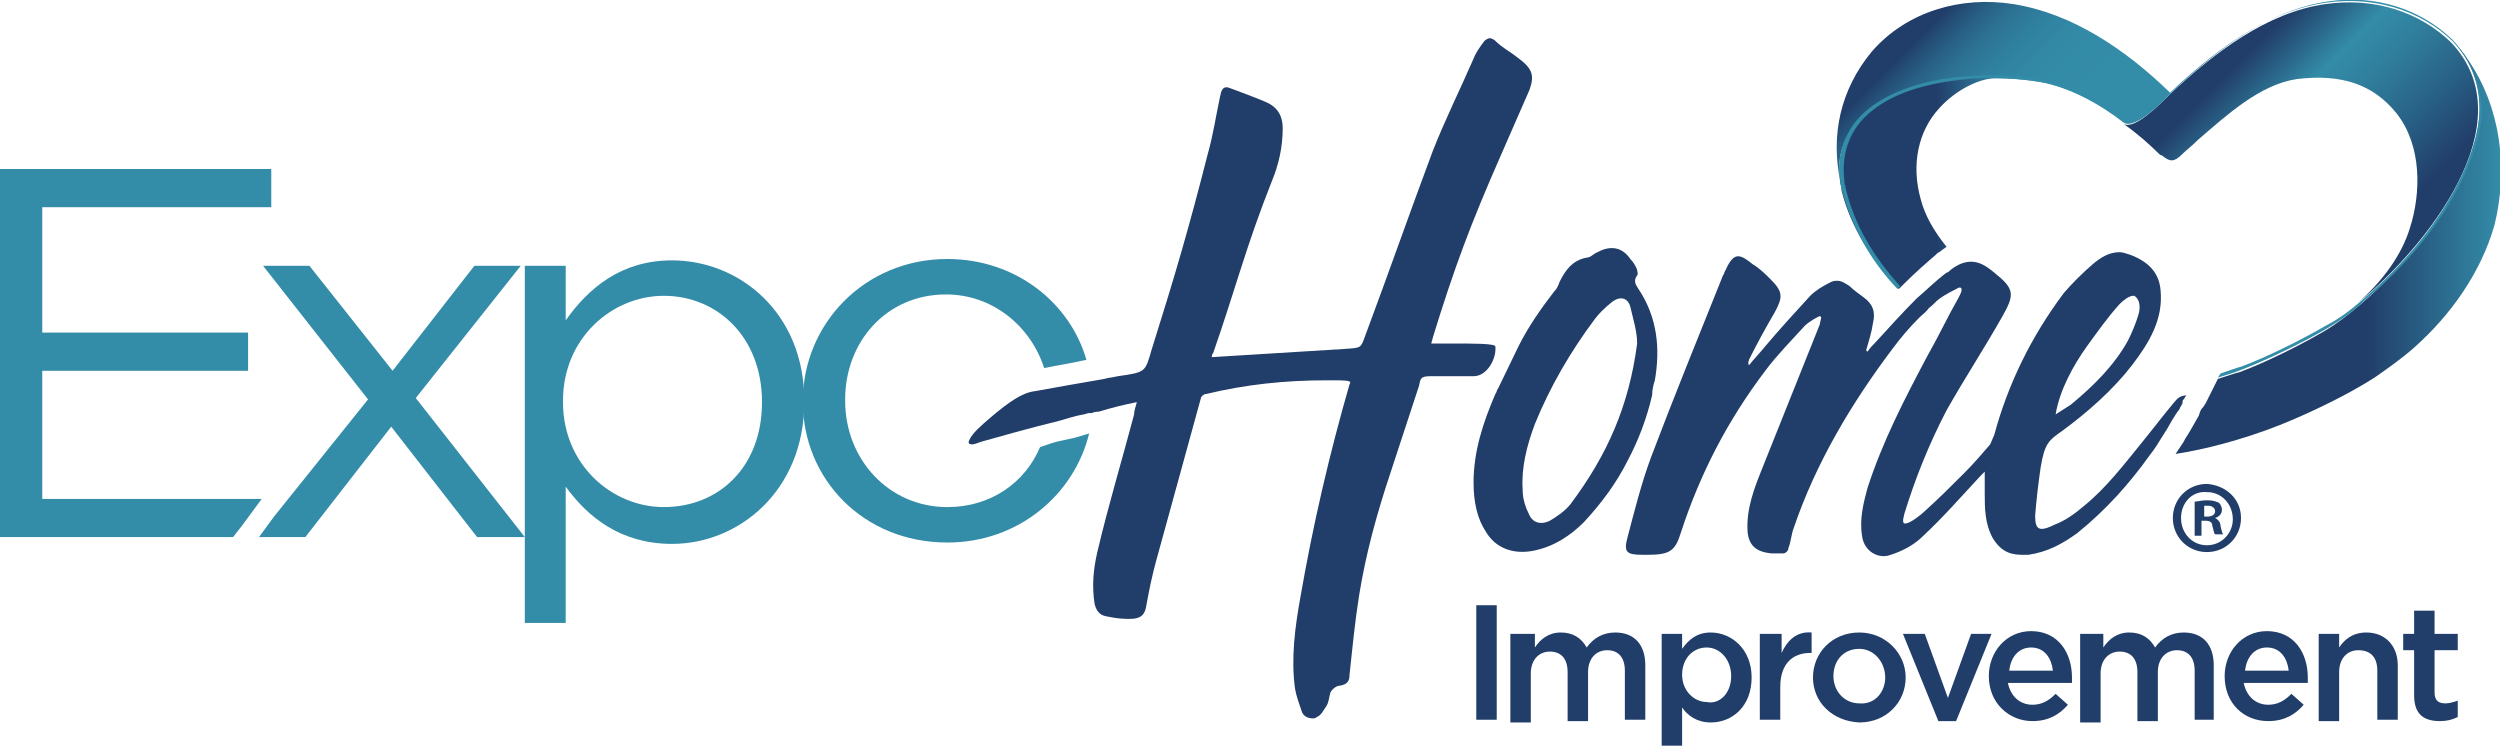
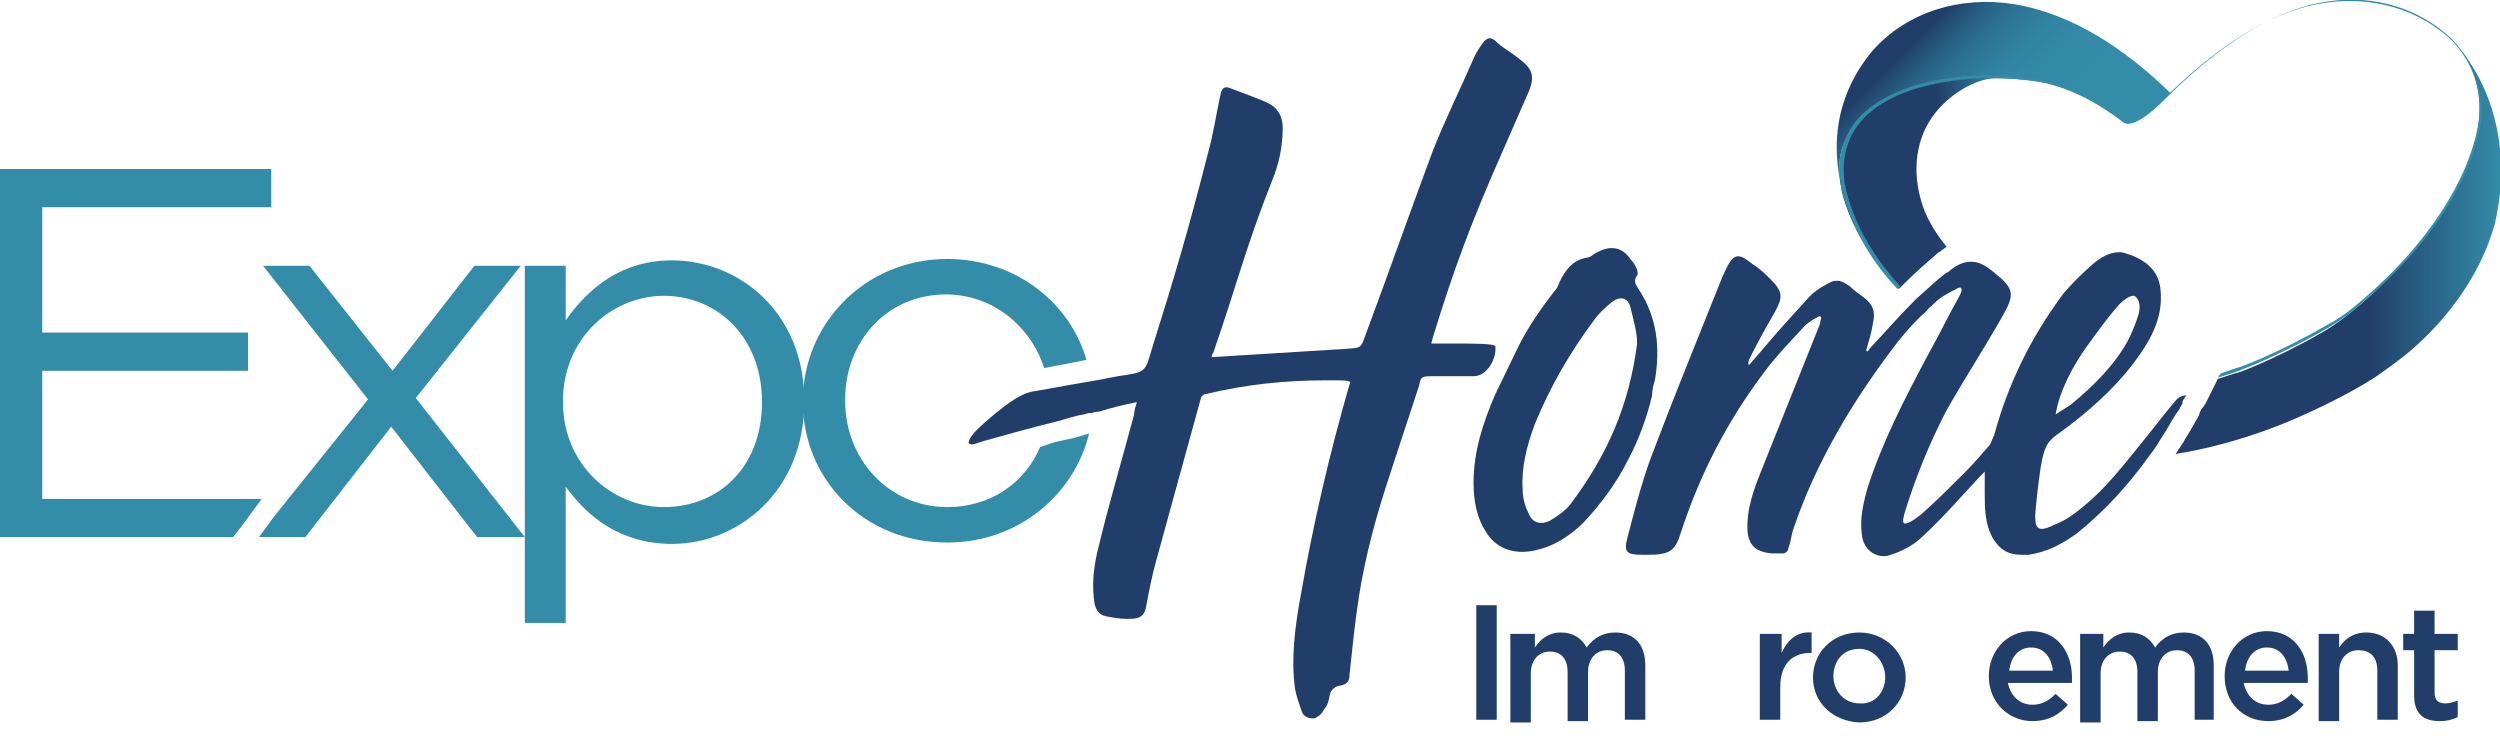
<svg xmlns="http://www.w3.org/2000/svg" version="1.1" id="Layer_1" x="0px" y="0px" viewBox="0 0 183.4 54.7" style="enable-background:new 0 0 183.4 54.7;" xml:space="preserve">
  <style type="text/css">
	.st0{fill:#338CA8;}
	.st1{fill:#213D69;}
	.st2{fill:url(#SVGID_1_);}
	.st3{fill:url(#SVGID_00000022520153972697684600000012639707385779793835_);}
	.st4{fill:url(#SVGID_00000059995765002462695400000011795992771554685596_);}
	.st5{fill:url(#SVGID_00000117642918036331254040000008468938858738628514_);}
	.st6{fill:url(#SVGID_00000008847485254900305500000015173093610710422912_);}
</style>
  <g>
    <g>
      <g>
        <g>
          <g>
            <g>
              <polygon class="st0" points="19.2,36.6 3.1,36.6 3.1,27.2 18.2,27.2 18.2,24.4 3.1,24.4 3.1,15.2 19.9,15.2 19.9,12.4 0,12.4         0,39.4 17.1,39.4 17.8,38.5       " />
              <polygon class="st0" points="22.4,39.4 28.7,31.3 35,39.4 38.5,39.4 30.5,29.2 38.2,19.5 34.8,19.5 28.8,27.2 22.7,19.5         19.3,19.5 27,29.3 20.1,37.9 20.1,39.4       " />
              <polygon class="st0" points="20.1,37.9 19,39.4 20.1,39.4       " />
            </g>
            <path class="st0" d="M38.5,19.5h3v4c1.7-2.4,4.1-4.4,7.8-4.4c4.9,0,9.7,3.8,9.7,10.3v0.1c0,6.5-4.8,10.4-9.7,10.4       c-3.8,0-6.2-2-7.8-4.2v10h-3V19.5z M55.9,29.5L55.9,29.5c0-4.8-3.3-7.8-7.2-7.8c-3.8,0-7.4,3.1-7.4,7.7v0.1       c0,4.6,3.6,7.7,7.4,7.7C52.7,37.2,55.9,34.3,55.9,29.5z" />
          </g>
        </g>
      </g>
      <path class="st0" d="M78.9,32.1L78,32.3c-0.6,0.1-1.1,0.3-1.7,0.5c-1.1,2.6-3.6,4.4-6.8,4.4c-4.3,0-7.5-3.5-7.5-7.8v-0.1    c0-4.2,3-7.7,7.4-7.7c3.4,0,6.2,2.3,7.2,5.4c0.5-0.1,1-0.2,1.6-0.3c0.5-0.1,1-0.2,1.5-0.3c-1.2-4.2-5.2-7.4-10.2-7.4    c-6.1,0-10.6,4.8-10.6,10.4v0.1c0,5.6,4.4,10.3,10.6,10.3c5.2,0,9.3-3.5,10.4-8L78.9,32.1z" />
    </g>
    <g>
      <g>
        <g>
          <path class="st1" d="M109.7,25.4c-0.1-0.2-1.6-0.2-3.2-0.2c-0.2,0-0.3,0-0.5,0c-0.3,0-0.7,0-1,0c0-0.1,0.1-0.3,0.1-0.4      c1.6-5.2,2.8-8.4,5-13.4c0.7-1.6,1.4-3.2,2.1-4.8c0.4-1.1,0.2-1.6-0.9-2.4c-0.5-0.4-1.1-0.7-1.6-1.2c-0.1-0.1-0.3-0.2-0.4-0.2      c-0.1,0-0.3,0.1-0.4,0.2c-0.3,0.4-0.6,0.8-0.8,1.3c-1,2.3-2.1,4.5-3,6.8c-1.9,5.1-3,8.3-4.9,13.4c-0.4,1.1-0.3,1-1.6,1.1      c-3.2,0.2-6.4,0.4-9.7,0.6c0-0.1,0-0.2,0.1-0.3c1.7-4.9,2.4-7.8,4.3-12.6c0.5-1.2,0.8-2.5,0.8-3.9c0-0.8-0.3-1.5-1.2-1.9      c-0.7-0.3-1.5-0.6-2.3-0.9c-0.3-0.1-0.5-0.2-0.6-0.2c-0.3,0-0.4,0.2-0.5,0.7c-0.3,1.4-0.5,2.8-0.9,4.2      c-1.4,5.5-2.4,8.9-4.1,14.3c-0.5,1.7-0.4,1.7-2.5,2c-0.4,0.1-0.7,0.1-1,0.2l0,0c0,0,0,0,0,0c-1.8,0.3-3.4,0.6-5.1,0.9      c-0.9,0.1-1.9,0.8-3.2,1.9c-0.7,0.6-1.4,1.2-1.6,1.7c-0.1,0.2,0,0.3,0.2,0.3c0.2,0,0.4-0.1,0.7-0.2c1.1-0.3,3.5-1,5.6-1.5      c0.7-0.2,1.3-0.4,1.9-0.5c0.1,0,0.3-0.1,0.4-0.1c0.1,0,0.1,0,0.2,0c0.2-0.1,0.4-0.1,0.5-0.1c1-0.3,1.8-0.5,2.8-0.7      c-0.1,0.4-0.2,0.6-0.2,0.9c-0.9,3.4-1.9,6.7-2.7,10.1c-0.3,1.3-0.4,2.5-0.2,3.8c0.1,0.4,0.3,0.8,0.8,0.9c0.5,0.1,1,0.2,1.6,0.2      c0.1,0,0.2,0,0.2,0c0.8,0,1.1-0.3,1.2-1c0.2-1.1,0.4-2.1,0.7-3.2c1.1-4,2.2-8,3.3-12c0-0.1,0.2-0.3,0.4-0.3c2.9-0.7,5.8-1,8.8-1      c0.2,0,0.4,0,0.6,0c1.3,0,1.2,0.1,1.1,0.3c-1.5,5.2-2.7,10.4-3.6,15.6C95,46,94.7,48.3,95,50.5c0.1,0.6,0.3,1.1,0.5,1.7      c0.1,0.3,0.4,0.5,0.8,0.5c0.1,0,0.2,0,0.3-0.1c0.3-0.1,0.5-0.5,0.7-0.8c0.2-0.3,0.2-0.7,0.3-1c0.1-0.2,0.4-0.5,0.7-0.5      c0.6-0.1,0.7-0.4,0.7-0.8c0.2-1.9,0.4-3.9,0.7-5.8c0.5-3.1,1.3-6,2.3-9c0.7-2.1,1.4-4.3,2.1-6.4c0.1-0.5,0.1-0.7,0.8-0.7      c0.1,0,0.2,0,0.2,0c0.5,0,1.1,0,1.6,0c0.5,0,0.9,0,1.4,0C109.1,27.6,109.8,26.3,109.7,25.4z" />
        </g>
        <g>
          <path class="st1" d="M160.2,29.3C160.2,29.3,160.2,29.3,160.2,29.3L160.2,29.3c0.1-0.2,0.2-0.3,0.2-0.3c-0.2,0-0.5,0.1-0.6,0.2      c-0.2,0.1-1.8,2.2-2.7,3.3c-1.3,1.6-2.6,3.3-4.2,4.6c-0.7,0.6-1.4,1.1-2.2,1.4c-0.4,0.2-0.7,0.3-0.9,0.3c-0.4,0-0.5-0.3-0.5-1      c0.1-1.2,0.2-2.1,0.4-3.5c0.3-1.8,0.6-2,1.6-2.7c1.9-1.4,3.7-3,5.1-4.8c1.3-1.7,2.3-3.4,2.1-5.5c-0.1-1.3-0.9-2.1-2.2-2.6      c-0.3-0.1-0.6-0.2-0.8-0.2c-0.8,0-1.4,0.4-2,0.9c-0.8,0.7-1.5,1.4-2.1,2.1c-2.4,3.2-4.1,6.7-5.1,10.4c-0.1,0.2-0.2,0.5-0.3,0.7      c-0.6,0.7-1.2,1.4-1.9,2.1c-1,1-1.9,1.9-2.9,2.8c-0.3,0.3-1.1,0.9-1.4,0.9c0,0,0,0-0.1,0c-0.2-0.1,0-0.6,0-0.7      c0.8-2.6,1.8-5.1,3.1-7.6c1.3-2.3,2.8-4.6,4.1-6.9c0.9-1.6,0.9-2-0.6-3.2c-0.6-0.5-1.1-0.8-1.7-0.8c-0.5,0-1,0.2-1.5,0.6      c-0.1,0.1-0.2,0.2-0.3,0.2l0,0c0,0,0,0,0,0c-0.8,0.6-1.5,1.3-2.2,1.9c-1,1-2,2.1-3,3.2c-0.2,0.2-0.4,0.4-0.6,0.7      c0,0-0.1-0.1-0.1-0.1c0.2-0.7,0.4-1.3,0.5-2c0.2-0.8,0-1.4-0.7-1.9c-0.4-0.3-0.7-0.5-1-0.8c-0.3-0.2-0.6-0.4-0.9-0.4      c-0.2,0-0.3,0-0.5,0.1c-0.6,0.3-1.1,0.6-1.5,1c-1.1,1.2-2.2,2.4-3.3,3.7c-0.4,0.5-0.8,0.9-1.2,1.4c-0.1-0.2,0-0.3,0-0.4      c0.6-1.2,1.2-2.3,1.9-3.5c0.6-1.1,0.6-1.5-0.3-2.4c-0.4-0.4-0.8-0.8-1.3-1.1c-0.5-0.4-0.8-0.6-1.1-0.6c-0.3,0-0.6,0.3-0.9,1      c-0.1,0.1-0.1,0.3-0.2,0.4c-1.8,4.5-3.6,8.9-5.3,13.4c-0.7,1.9-1.2,3.9-1.7,5.8c-0.3,1.1-0.1,1.3,1.1,1.3c0.1,0,0.1,0,0.2,0      c0.1,0,0.1,0,0.2,0c1.6,0,2-0.3,2.4-1.6c1.4-4.3,3.4-8.2,6.2-11.9c0.9-1.2,1.9-2.2,2.9-3.3c0.3-0.3,1-0.7,1.1-0.7c0,0,0,0,0,0      c0.1,0,0.1,0.1,0.1,0.1c0,0.1-0.1,0.4-0.1,0.5c-1.4,3.5-2.8,7-4.2,10.5c-0.6,1.5-1.2,3-1.1,4.7c0.1,1,0.6,1.5,1.8,1.6      c0.1,0,0.3,0,0.4,0c0.1,0,0.3,0,0.4,0c0.2,0,0.4-0.2,0.4-0.4c0.2-0.5,0.2-1,0.4-1.5c1.6-4.7,4.2-9.1,7.3-13.2      c0.6-0.8,1.2-1.5,1.9-2.2l0,0c0.2-0.2,0.5-0.4,0.7-0.7c0.3-0.2,0.5-0.5,0.8-0.7c0.4-0.3,1.2-0.7,1.4-0.8c0,0,0.1,0,0.1,0      c0.1,0,0.1,0.1,0.1,0.2c0,0.1-0.1,0.3-0.2,0.5c-0.8,1.4-1.5,2.9-2.3,4.3c-1.7,3.2-3.3,6.3-4.4,9.7c-0.3,1.1-0.6,2.3-0.4,3.5      c0.1,0.9,0.8,1.5,1.6,1.5c0.3,0,0.5-0.1,0.8-0.2c0.8-0.3,1.5-0.7,2.1-1.3c1.5-1.4,2.8-2.9,4.2-4.4c0.1-0.1,0.2-0.2,0.3-0.3      c0,0.5,0,1,0,1.5c0,1.2,0,2.3,0.6,3.4c0.5,0.8,1.1,1.2,2.1,1.2c0.2,0,0.3,0,0.5,0c1.4-0.2,2.5-0.8,3.6-1.6      c2.1-1.7,3.8-3.6,5.3-5.7l0,0c0,0,0,0,0,0c0.4-0.5,0.7-1,1-1.5c0.1-0.1,0.1-0.2,0.2-0.3c0.3-0.5,0.6-1.1,1-1.6      c0-0.1,0.1-0.2,0.1-0.2c0-0.1,0.1-0.1,0.1-0.2C160.1,29.3,160.2,29.3,160.2,29.3z M153.1,25.4c0.8-1.1,1.5-2.1,2.4-3.1      c0.3-0.3,0.7-0.6,1-0.6c0.1,0,0.1,0,0.2,0.1c0.3,0.3,0.3,0.8,0.2,1.2c-0.2,0.7-0.5,1.4-0.8,2c-1,1.8-2.5,3.3-4.2,4.7      c-0.3,0.2-0.8,0.5-1.1,0.7C151.1,28.6,152.1,26.8,153.1,25.4z" />
        </g>
        <g>
          <path class="st1" d="M121.4,27.9c0.4-2.3,0.2-4.6-1.2-6.7c-0.2-0.3-0.4-0.6-0.1-1c0.1-0.1,0-0.3,0-0.4c-0.1-0.3-0.3-0.6-0.5-0.8      c-0.6-0.9-1.5-1-2.4-0.5c-0.3,0.1-0.5,0.4-0.8,0.4c-1.1,0.2-1.6,1-2,1.8c-0.1,0.3-0.2,0.5-0.4,0.7c-1,1.3-1.9,2.6-2.6,4      c-0.5,1-1,2.1-1.5,3.1c-0.1,0.1-0.1,0.3-0.2,0.4c-0.9,2.1-1.6,4.2-1.6,6.5c0,1.5,0.3,2.7,0.9,3.6c0.7,1.2,2,1.7,3.5,1.4      c1.5-0.3,2.7-1.1,3.7-2.1c1.3-1.4,2.4-2.9,3.2-4.5c0.8-1.5,1.4-3.1,1.8-4.8C121.2,28.6,121.3,28.2,121.4,27.9z M115.2,37      c-0.4,0.5-1,0.9-1.5,1.2c-0.6,0.3-1.2,0.2-1.5-0.4c-0.3-0.6-0.5-1.2-0.5-1.9c-0.1-1.6,0.3-3.2,0.9-4.8c1.1-2.7,2.6-5.3,4.4-7.7      c0.3-0.4,0.7-0.8,1.2-1.2c0.6-0.5,1.2-0.4,1.4,0.3c0.2,0.9,0.5,1.8,0.5,2.7C119.5,29.8,117.9,33.4,115.2,37z" />
        </g>
      </g>
    </g>
    <g>
-       <path class="st1" d="M108.3,44.4h1.5v8.4h-1.5V44.4z" />
+       <path class="st1" d="M108.3,44.4h1.5v8.4h-1.5z" />
      <path class="st1" d="M111.1,46.5h1.5v1c0.4-0.6,1-1.1,1.9-1.1c0.9,0,1.5,0.4,1.9,1.1c0.5-0.7,1.2-1.1,2.1-1.1    c1.4,0,2.2,0.9,2.2,2.4v4h-1.5v-3.6c0-1-0.5-1.5-1.3-1.5c-0.8,0-1.4,0.6-1.4,1.6v3.6h-1.5v-3.6c0-1-0.5-1.5-1.3-1.5    s-1.4,0.6-1.4,1.6v3.6h-1.5V46.5z" />
-       <path class="st1" d="M121.9,46.5h1.5v1.1c0.5-0.7,1.1-1.2,2.1-1.2c1.5,0,3,1.2,3,3.3v0c0,2.1-1.4,3.3-3,3.3c-1,0-1.7-0.5-2.1-1.1    v2.9h-1.5V46.5z M127,49.6L127,49.6c0-1.2-0.8-2.1-1.8-2.1s-1.8,0.8-1.8,2v0c0,1.2,0.9,2,1.8,2C126.1,51.7,127,50.9,127,49.6z" />
      <path class="st1" d="M129.2,46.5h1.5v1.4c0.4-0.9,1.1-1.6,2.2-1.5v1.5h-0.1c-1.3,0-2.2,0.8-2.2,2.5v2.4h-1.5V46.5z" />
      <path class="st1" d="M133,49.7L133,49.7c0-1.8,1.4-3.3,3.4-3.3c1.9,0,3.4,1.5,3.4,3.3v0c0,1.8-1.4,3.3-3.4,3.3    C134.4,52.9,133,51.5,133,49.7z M138.3,49.7L138.3,49.7c0-1.1-0.8-2.1-1.9-2.1c-1.2,0-1.9,0.9-1.9,2v0c0,1.1,0.8,2,1.9,2    C137.6,51.7,138.3,50.7,138.3,49.7z" />
-       <path class="st1" d="M139.6,46.5h1.6l1.7,4.7l1.7-4.7h1.5l-2.6,6.4h-1.3L139.6,46.5z" />
      <path class="st1" d="M145.9,49.6L145.9,49.6c0-1.8,1.3-3.3,3.1-3.3c2,0,3,1.6,3,3.4c0,0.1,0,0.3,0,0.4h-4.7c0.2,1,0.9,1.6,1.8,1.6    c0.7,0,1.2-0.3,1.7-0.8l0.9,0.8c-0.6,0.7-1.4,1.2-2.6,1.2C147.4,52.9,145.9,51.6,145.9,49.6z M150.6,49.2    c-0.1-0.9-0.6-1.7-1.6-1.7c-0.9,0-1.5,0.7-1.6,1.7H150.6z" />
      <path class="st1" d="M152.8,46.5h1.5v1c0.4-0.6,1-1.1,1.9-1.1c0.9,0,1.5,0.4,1.9,1.1c0.5-0.7,1.2-1.1,2.1-1.1    c1.4,0,2.2,0.9,2.2,2.4v4H161v-3.6c0-1-0.5-1.5-1.3-1.5c-0.8,0-1.4,0.6-1.4,1.6v3.6h-1.5v-3.6c0-1-0.5-1.5-1.3-1.5    s-1.4,0.6-1.4,1.6v3.6h-1.5V46.5z" />
      <path class="st1" d="M163.2,49.6L163.2,49.6c0-1.8,1.3-3.3,3.1-3.3c2,0,3,1.6,3,3.4c0,0.1,0,0.3,0,0.4h-4.7c0.2,1,0.9,1.6,1.8,1.6    c0.7,0,1.2-0.3,1.7-0.8l0.9,0.8c-0.6,0.7-1.4,1.2-2.6,1.2C164.6,52.9,163.2,51.6,163.2,49.6z M167.9,49.2    c-0.1-0.9-0.6-1.7-1.6-1.7c-0.9,0-1.5,0.7-1.6,1.7H167.9z" />
      <path class="st1" d="M170.1,46.5h1.5v1c0.4-0.6,1-1.1,2-1.1c1.4,0,2.3,1,2.3,2.4v4h-1.5v-3.6c0-1-0.5-1.5-1.4-1.5    c-0.8,0-1.4,0.6-1.4,1.6v3.6h-1.5V46.5z" />
      <path class="st1" d="M177.1,51v-3.3h-0.8v-1.2h0.8v-1.7h1.5v1.7h1.7v1.2h-1.7v3.1c0,0.6,0.3,0.8,0.8,0.8c0.3,0,0.6-0.1,0.9-0.2    v1.2c-0.4,0.2-0.8,0.3-1.3,0.3C177.8,52.9,177.1,52.4,177.1,51z" />
    </g>
    <g>
      <g>
        <linearGradient id="SVGID_1_" gradientUnits="userSpaceOnUse" x1="139.278" y1="2.341" x2="155.682" y2="18.745">
          <stop offset="5.635968e-02" style="stop-color:#213D69" />
          <stop offset="7.177677e-02" style="stop-color:#22456F" />
          <stop offset="0.138" style="stop-color:#285F84" />
          <stop offset="0.211" style="stop-color:#2D7394" />
          <stop offset="0.294" style="stop-color:#3081A0" />
          <stop offset="0.394" style="stop-color:#328AA6" />
          <stop offset="0.561" style="stop-color:#338CA8" />
        </linearGradient>
        <path class="st2" d="M149.6,6c2.2,0.4,4.4,1.6,6.2,3c0.8,0.5,2.5-1.3,3.4-2.2c-3.2-3.1-7.1-5.8-11.5-6.5     c-3.8-0.6-7.8,0.5-10.4,3.5c-2.3,2.8-3,6.1-2.3,9.5C134,6.9,143.3,5,149.6,6z" />
        <linearGradient id="SVGID_00000157987948100287863040000002152084492702318727_" gradientUnits="userSpaceOnUse" x1="164.421" y1="2.652" x2="180.542" y2="18.773">
          <stop offset="5.279498e-02" style="stop-color:#213D69" />
          <stop offset="0.264" style="stop-color:#338CA8" />
          <stop offset="0.376" style="stop-color:#30809E" />
          <stop offset="0.579" style="stop-color:#286085" />
          <stop offset="0.761" style="stop-color:#213D69" />
        </linearGradient>
-         <path style="fill:url(#SVGID_00000157987948100287863040000002152084492702318727_);" d="M179.8,3.1c-2.4-2.3-5.7-3.3-9.2-2.8     c-4.3,0.6-8.2,3.6-11.4,6.6c0,0,0,0,0,0c-0.9,0.9-2.6,2.6-3.4,2.2c1,0.7,1.9,1.5,2.6,2.2c0,0,0.1,0.1,0.2,0.1     c0.6,0.5,0.9,0.5,1.5-0.1c0.3-0.3,0.7-0.6,1-0.9c0,0,0.1-0.1,0.1-0.1c2.2-1.9,4.6-4.1,7.3-4.5c3.3-0.4,5.6,0.4,7.3,2.5     c1.9,2.4,1.8,5.9,1,8.4c-0.6,2-2,3.9-3.8,5.5C177.9,18.2,185.4,9,179.8,3.1z" />
      </g>
      <g>
        <linearGradient id="SVGID_00000163040702539754803400000015068119712529243796_" gradientUnits="userSpaceOnUse" x1="160.129" y1="29.366" x2="160.129" y2="29.366">
          <stop offset="0.586" style="stop-color:#213D69" />
          <stop offset="1" style="stop-color:#338CA8" />
        </linearGradient>
        <polygon style="fill:url(#SVGID_00000163040702539754803400000015068119712529243796_);" points="160.1,29.4 160.1,29.4      160.1,29.4    " />
        <linearGradient id="SVGID_00000144326321515662788980000005304011591028933272_" gradientUnits="userSpaceOnUse" x1="134.962" y1="13.512" x2="146.984" y2="13.512">
          <stop offset="0.586" style="stop-color:#213D69" />
          <stop offset="1" style="stop-color:#338CA8" />
        </linearGradient>
        <path style="fill:url(#SVGID_00000144326321515662788980000005304011591028933272_);" d="M135.1,14c0.7,2.8,2.3,5.1,4.2,7.2     c0.1-0.1,0.3-0.3,0.4-0.4c0.8-0.8,1.6-1.5,2.3-2.1l0.1-0.1c0.1-0.1,0.2-0.1,0.3-0.2c0.1-0.1,0.3-0.2,0.4-0.3     c-0.9-1.1-1.6-2.3-1.9-3.5c-0.7-2.5-0.2-5,1.4-6.7c1.1-1.2,2.9-2.3,4.7-2.2c-2.5-0.1-12.9,0.4-12,7.7     C135.1,13.7,135.1,13.9,135.1,14z" />
        <linearGradient id="SVGID_00000067231868541933821330000002677515916758690720_" gradientUnits="userSpaceOnUse" x1="159.469" y1="18.219" x2="183.445" y2="18.219">
          <stop offset="0.586" style="stop-color:#213D69" />
          <stop offset="1" style="stop-color:#338CA8" />
        </linearGradient>
        <path style="fill:url(#SVGID_00000067231868541933821330000002677515916758690720_);" d="M181,4.3c-0.3-0.5-0.7-0.9-1.1-1.3     c5.6,5.9-1.9,15.2-6.7,19.3c-0.8,0.7-1.7,1.4-2.7,2c-1.7,1-4.3,2.3-6.2,3c-0.4,0.1-1,0.3-1.6,0.5l-0.9,1.8l-0.2,0.3l-0.1,0.1     l-0.1,0.2l-0.1,0.3c-0.3,0.5-0.6,1.1-1,1.7l-0.1,0.2l0,0c-0.2,0.3-0.4,0.6-0.6,0.9c2-0.3,4.8-1,7.6-2.1c2-0.8,4.8-2.1,7-3.5     c1-0.7,2-1.4,2.9-2.2c2.7-2.4,4.9-5.5,5.9-9C184,12.4,183.5,7.9,181,4.3z" />
      </g>
      <g>
        <path class="st0" d="M179.9,3c-2.4-2.3-5.8-3.3-9.3-2.8c-3.5,0.5-7.2,2.6-11.4,6.6l0,0L159,6.9c-0.8,0.8-2.3,2.3-3,1.9     c-2.1-1.6-4.4-2.6-6.4-3c-4.2-0.7-10.1-0.2-13,2.6c-1.3,1.3-1.9,3-1.6,4.9l0,0.1c0,0.2,0.1,0.3,0.1,0.5c0.7,2.6,2,5.1,4.1,7.3     c0.1-0.1,0.1-0.1,0.2-0.2c-2-2.2-3.4-4.6-4-7.2c0-0.2-0.1-0.3-0.1-0.5l0-0.1c-0.2-1.8,0.3-3.4,1.5-4.6c2.8-2.8,8.6-3.3,12.8-2.6     c2,0.3,4.2,1.4,6.3,2.9c0.8,0.5,2.3-1,3.3-2l0.1-0.1l0,0l0.1-0.1c4.2-4,7.9-6.1,11.4-6.6c3.4-0.5,6.7,0.5,9.1,2.8     c1.4,1.5,2.1,3.3,2,5.4c-0.2,3.1-2.5,8.5-8.6,13.7c-0.8,0.7-1.7,1.4-2.7,1.9c-1.7,1-4.3,2.3-6.2,3c-0.4,0.1-0.9,0.3-1.5,0.5     l-0.2,0.3c0.7-0.2,1.3-0.4,1.8-0.6c1.8-0.7,4.5-2,6.2-3c1-0.6,1.9-1.2,2.7-2c6.2-5.2,8.5-10.7,8.7-13.9     C182,6.4,181.4,4.5,179.9,3z" />
      </g>
    </g>
    <g>
-       <path class="st1" d="M164.4,38c0,1.4-1.1,2.5-2.5,2.5c-1.4,0-2.5-1.1-2.5-2.5c0-1.4,1.1-2.5,2.5-2.5    C163.3,35.6,164.4,36.6,164.4,38z M160,38c0,1.1,0.8,2,1.9,2c1.1,0,1.9-0.9,1.9-1.9c0-1.1-0.8-2-1.9-2C160.8,36,160,36.9,160,38z     M161.5,39.3H161v-2.5c0.2,0,0.5-0.1,0.9-0.1c0.5,0,0.7,0.1,0.9,0.2c0.1,0.1,0.2,0.3,0.2,0.5c0,0.3-0.2,0.5-0.5,0.6v0    c0.2,0.1,0.4,0.3,0.4,0.6c0.1,0.4,0.1,0.5,0.2,0.6h-0.6c-0.1-0.1-0.1-0.3-0.2-0.6c0-0.3-0.2-0.4-0.5-0.4h-0.3V39.3z M161.6,37.9    h0.3c0.3,0,0.6-0.1,0.6-0.4c0-0.2-0.2-0.4-0.5-0.4c-0.1,0-0.3,0-0.3,0V37.9z" />
-     </g>
+       </g>
  </g>
</svg>